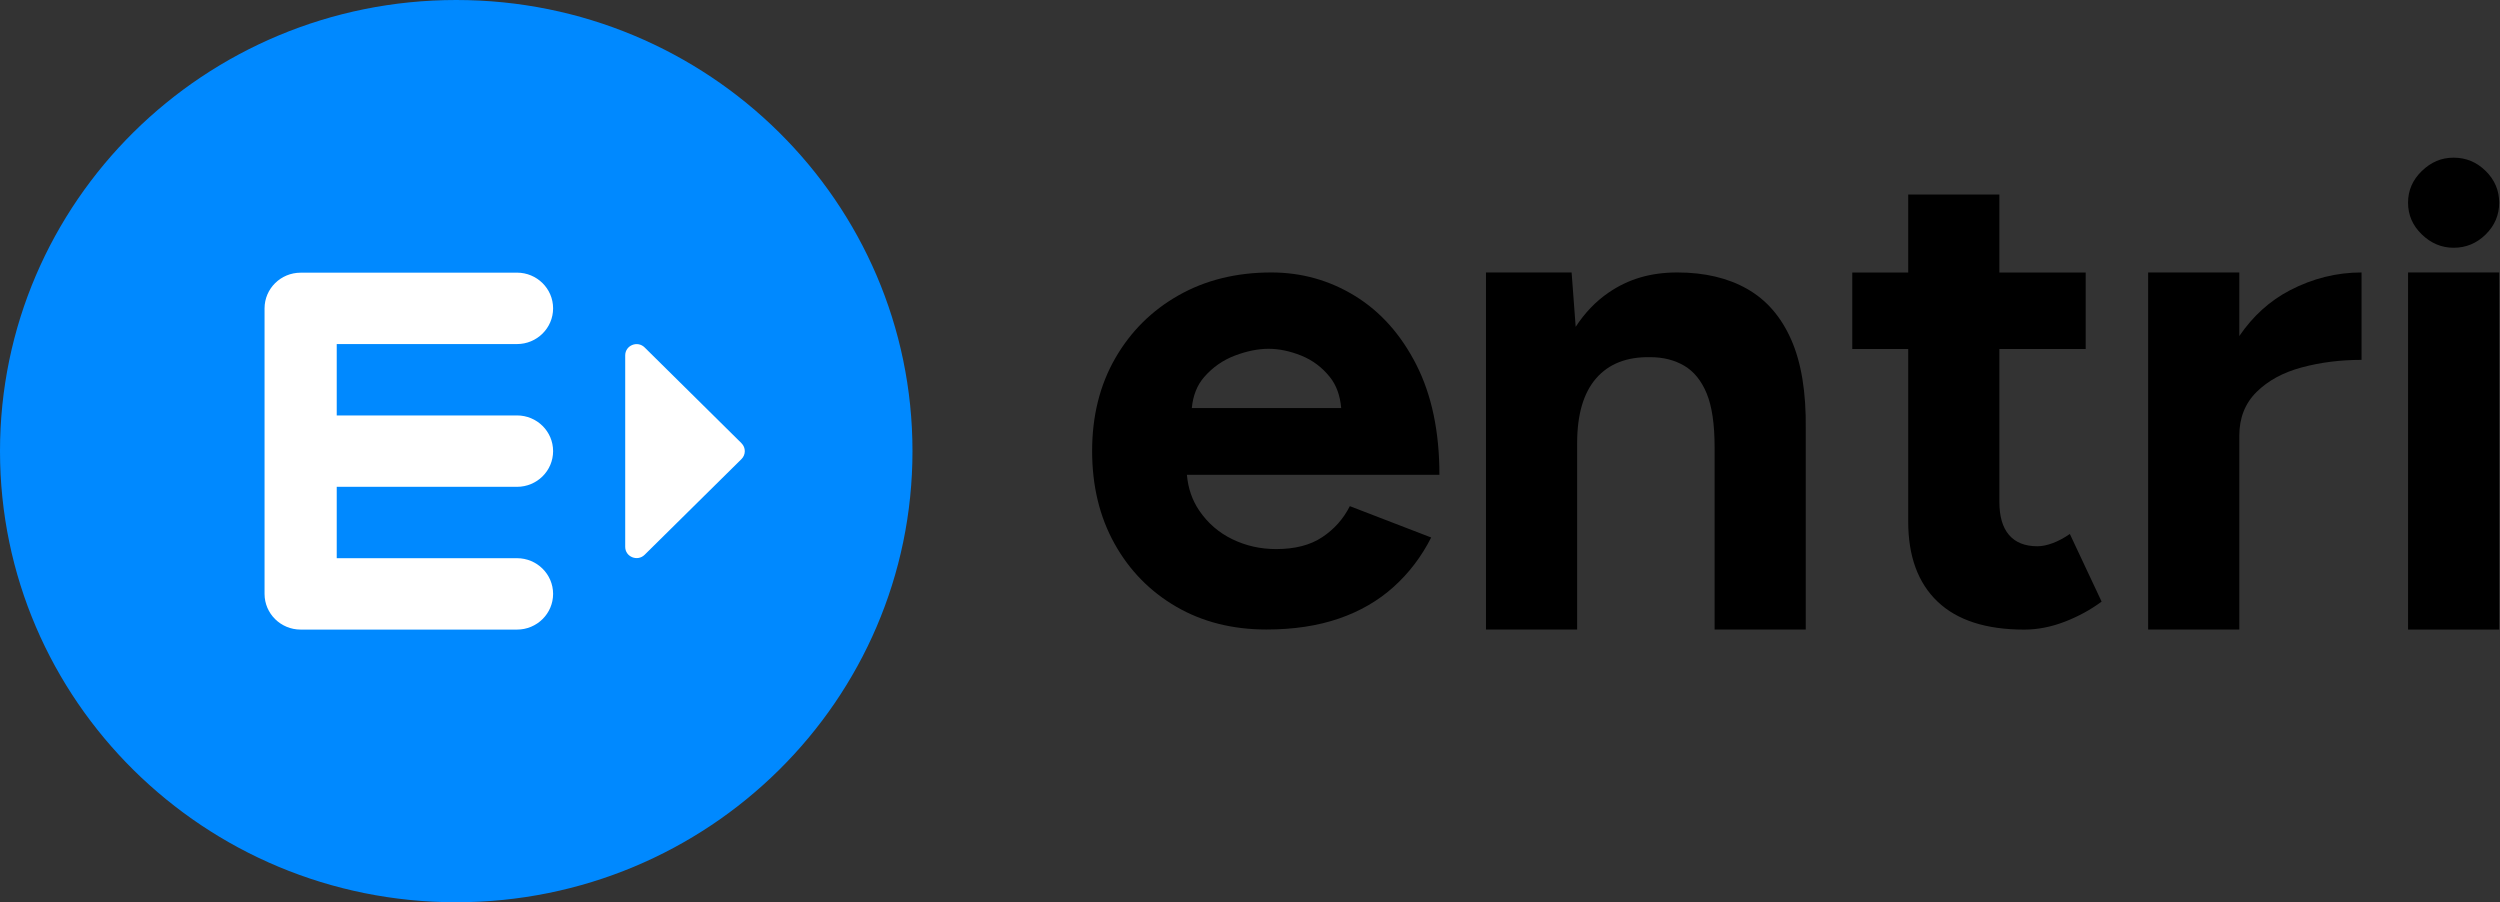
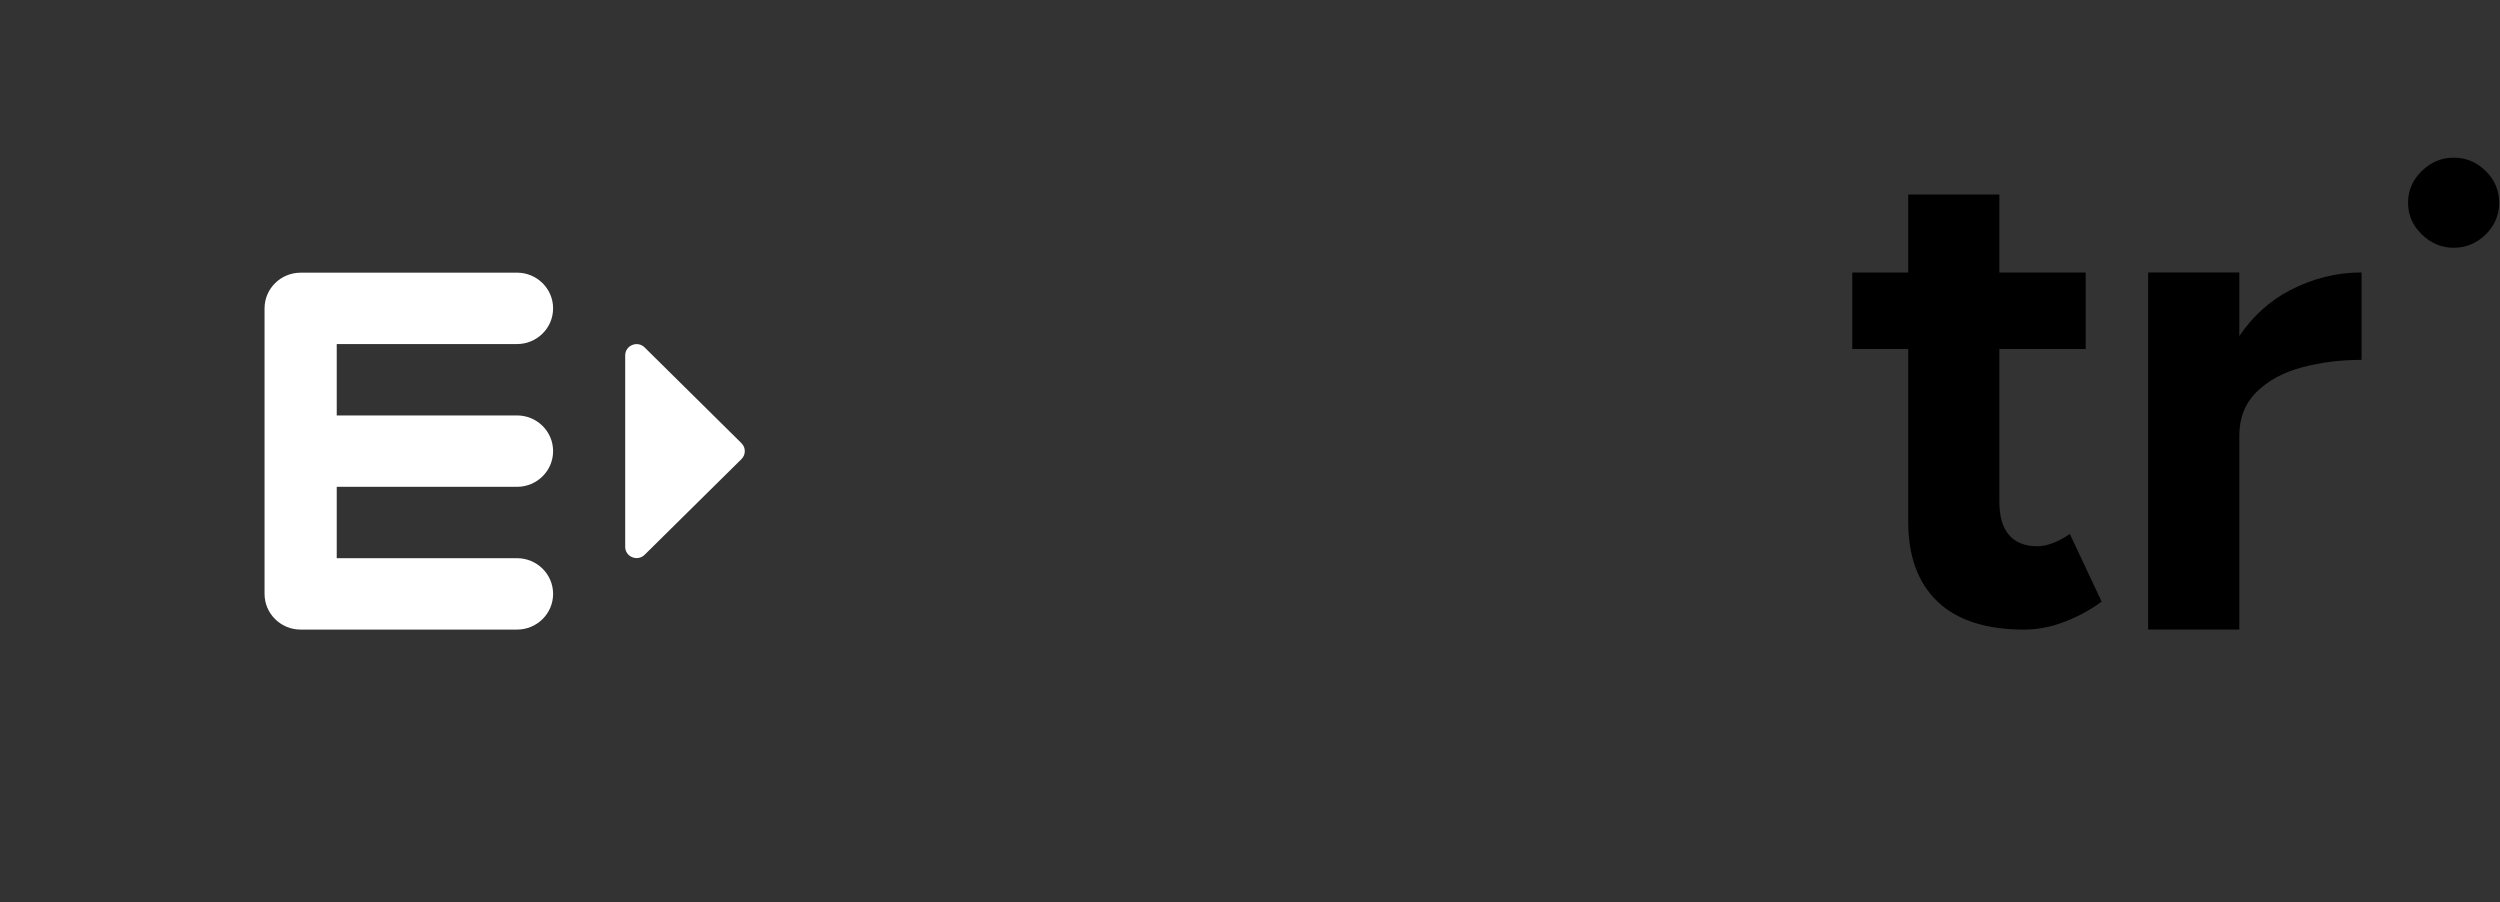
<svg xmlns="http://www.w3.org/2000/svg" width="133" height="48" viewBox="0 0 133 48" fill="none">
  <rect x="0" y="0" width="133" height="48" fill="#333333" stroke="none" />
-   <path d="M24.272 48C37.677 48 48.544 37.255 48.544 24C48.544 10.745 37.677 0 24.272 0C10.867 0 0 10.745 0 24C0 37.255 10.867 48 24.272 48Z" fill="#0089FF" />
  <path d="M27.505 14.507H15.995C14.934 14.507 14.074 15.357 14.074 16.406V31.595C14.074 32.644 14.934 33.494 15.995 33.494H27.505C28.565 33.494 29.425 32.644 29.425 31.595C29.425 30.546 28.565 29.696 27.505 29.696H17.914V25.899H27.505C28.565 25.899 29.425 25.049 29.425 24C29.425 22.951 28.565 22.101 27.505 22.101H17.914V18.304H27.505C28.565 18.304 29.425 17.453 29.425 16.404C29.425 15.356 28.565 14.505 27.505 14.505V14.507Z" fill="white" />
  <path d="M39.446 23.577L34.294 18.483C33.912 18.106 33.261 18.373 33.261 18.907V29.092C33.261 29.624 33.912 29.891 34.294 29.515L39.446 24.424C39.682 24.191 39.682 23.812 39.446 23.579V23.577Z" fill="white" />
-   <path d="M75.352 19.408C74.533 17.8 73.446 16.58 72.089 15.746C70.732 14.912 69.247 14.495 67.634 14.495C65.776 14.495 64.133 14.9 62.703 15.71C61.272 16.519 60.148 17.638 59.329 19.062C58.51 20.489 58.101 22.132 58.101 23.992C58.101 25.852 58.499 27.498 59.292 28.922C60.086 30.349 61.181 31.466 62.573 32.275C63.966 33.085 65.567 33.49 67.376 33.49C68.818 33.49 70.101 33.295 71.226 32.909C72.35 32.523 73.321 31.96 74.14 31.223C74.959 30.486 75.625 29.61 76.139 28.595L71.811 26.927C71.47 27.605 70.98 28.155 70.344 28.577C69.709 29.001 68.89 29.211 67.888 29.211C67.056 29.211 66.28 29.036 65.559 28.686C64.837 28.336 64.252 27.828 63.8 27.164C63.423 26.61 63.206 25.974 63.143 25.26H76.577C76.577 22.965 76.168 21.014 75.349 19.405L75.352 19.408ZM63.404 21.71C63.468 21.041 63.686 20.49 64.06 20.061C64.512 19.541 65.056 19.161 65.691 18.919C66.327 18.678 66.925 18.556 67.487 18.556C68.049 18.556 68.629 18.678 69.229 18.919C69.828 19.161 70.335 19.541 70.751 20.061C71.094 20.49 71.294 21.041 71.352 21.71H63.404Z" fill="black" />
-   <path d="M92.944 15.367C91.915 14.785 90.678 14.495 89.233 14.495C87.788 14.495 86.618 14.854 85.576 15.567C84.891 16.037 84.31 16.645 83.826 17.388L83.61 14.495H79.054V33.493H83.904V23.579C83.904 22.053 84.24 20.904 84.915 20.127C85.588 19.353 86.549 18.977 87.799 19.002C88.485 19.002 89.085 19.154 89.6 19.456C90.115 19.759 90.513 20.249 90.794 20.927C91.076 21.606 91.217 22.562 91.217 23.797V33.493H96.066V22.816C96.09 20.879 95.833 19.297 95.294 18.074C94.756 16.851 93.972 15.949 92.942 15.367H92.944Z" fill="black" />
  <path d="M109.197 28.897C108.904 29.006 108.634 29.061 108.389 29.061C107.727 29.061 107.225 28.86 106.882 28.462C106.538 28.063 106.367 27.475 106.367 26.7V18.567H110.959V14.497H106.367V10.349H101.517V14.497H98.541V18.567H101.517V27.753C101.517 29.595 102.037 31.012 103.078 32.005C104.119 32.998 105.657 33.495 107.69 33.495C108.4 33.495 109.116 33.355 109.84 33.077C110.562 32.798 111.218 32.441 111.806 32.005L110.116 28.408C109.797 28.625 109.491 28.79 109.197 28.898V28.897Z" fill="black" />
  <path d="M119.131 17.881V14.495H114.281V33.493H119.131V23.178C119.131 22.234 119.437 21.459 120.049 20.853C120.661 20.248 121.464 19.811 122.456 19.546C123.448 19.279 124.507 19.145 125.634 19.145V14.495C124.312 14.495 123.044 14.81 121.831 15.44C120.758 15.997 119.857 16.812 119.129 17.881H119.131Z" fill="black" />
-   <path d="M132.959 14.495H128.109V33.493H132.959V14.495Z" fill="black" />
  <path d="M130.533 13.181C131.192 13.181 131.761 12.945 132.24 12.472C132.718 11.999 132.957 11.436 132.957 10.784C132.957 10.133 132.718 9.57 132.24 9.097C131.761 8.624 131.192 8.388 130.533 8.388C129.874 8.388 129.332 8.624 128.841 9.097C128.351 9.57 128.108 10.133 128.108 10.784C128.108 11.436 128.351 11.999 128.841 12.472C129.33 12.945 129.895 13.181 130.533 13.181Z" fill="black" />
</svg>